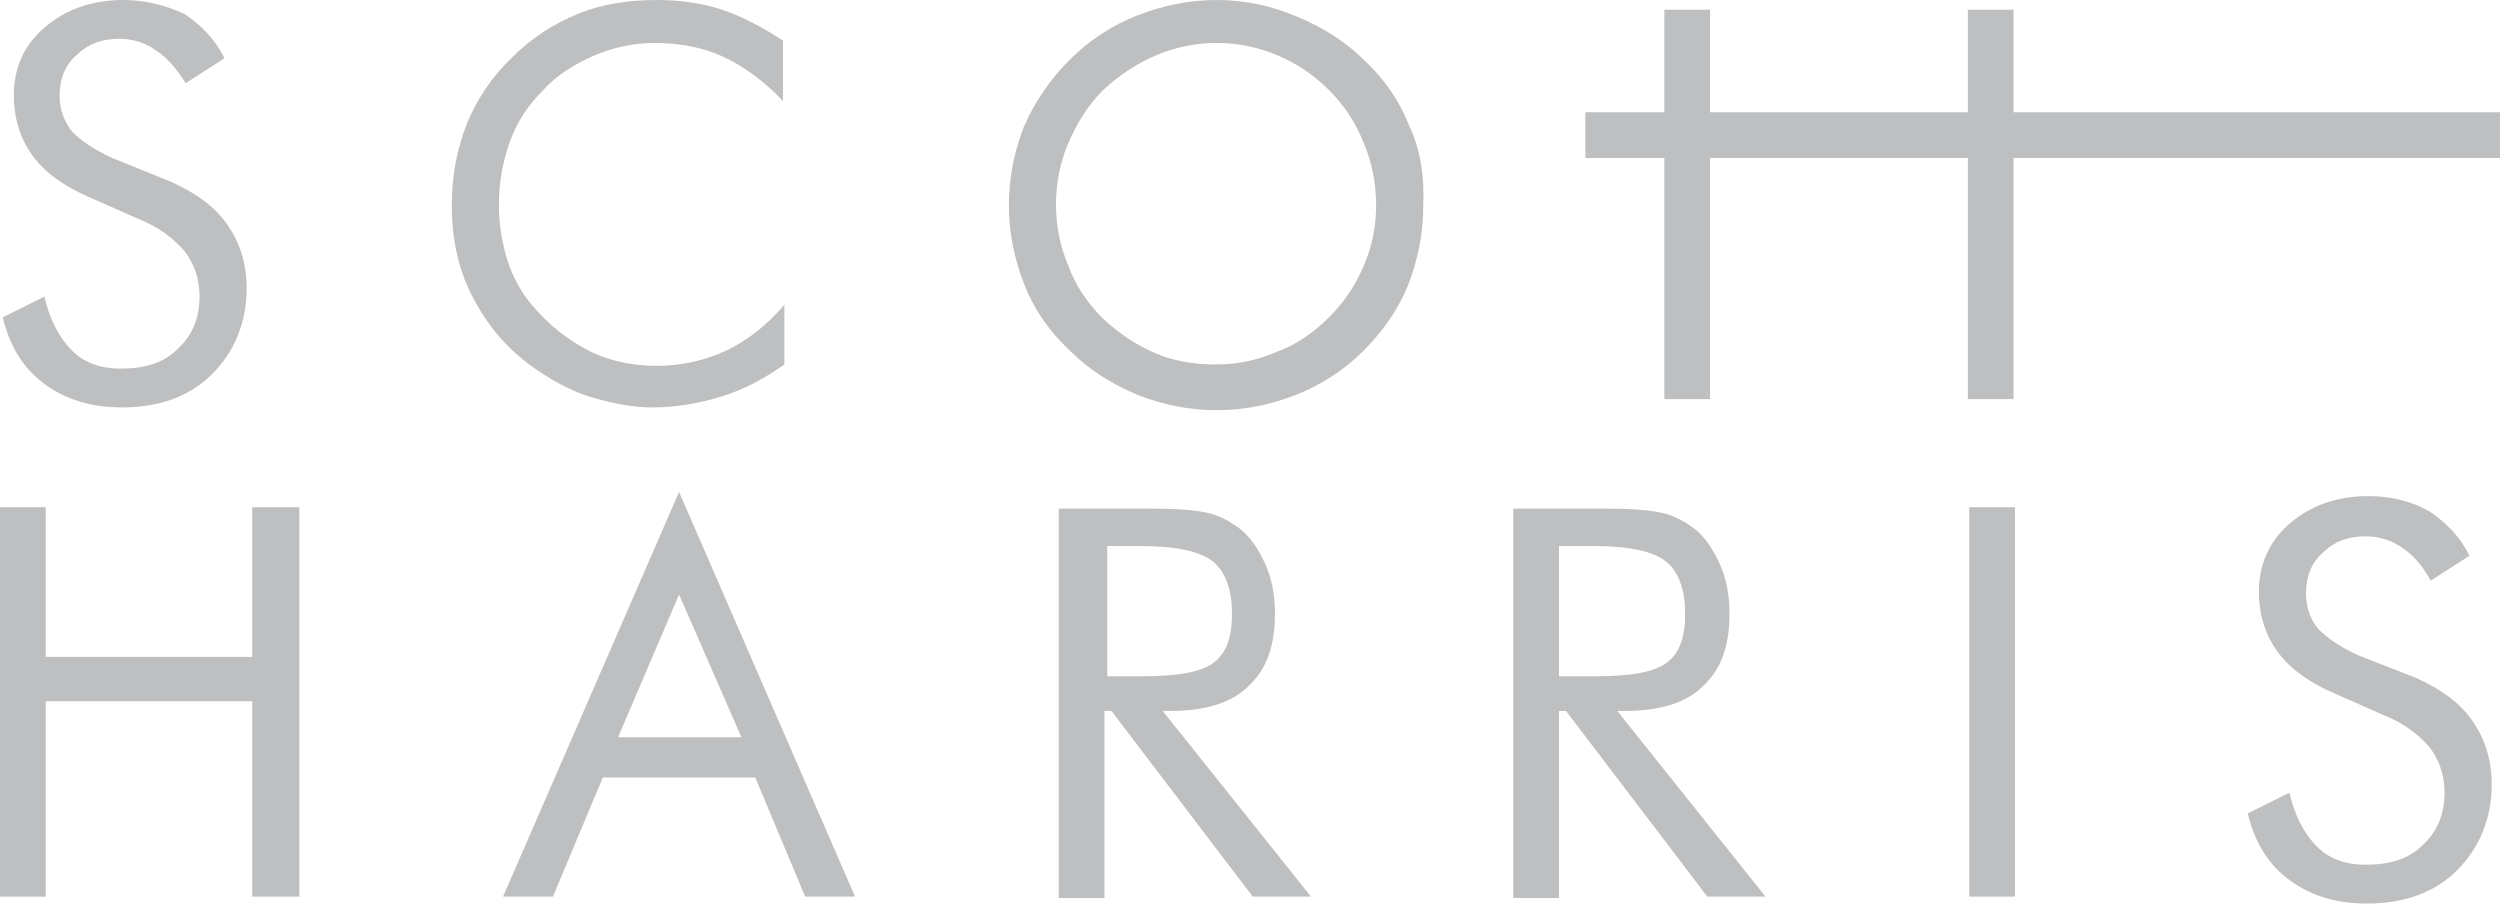
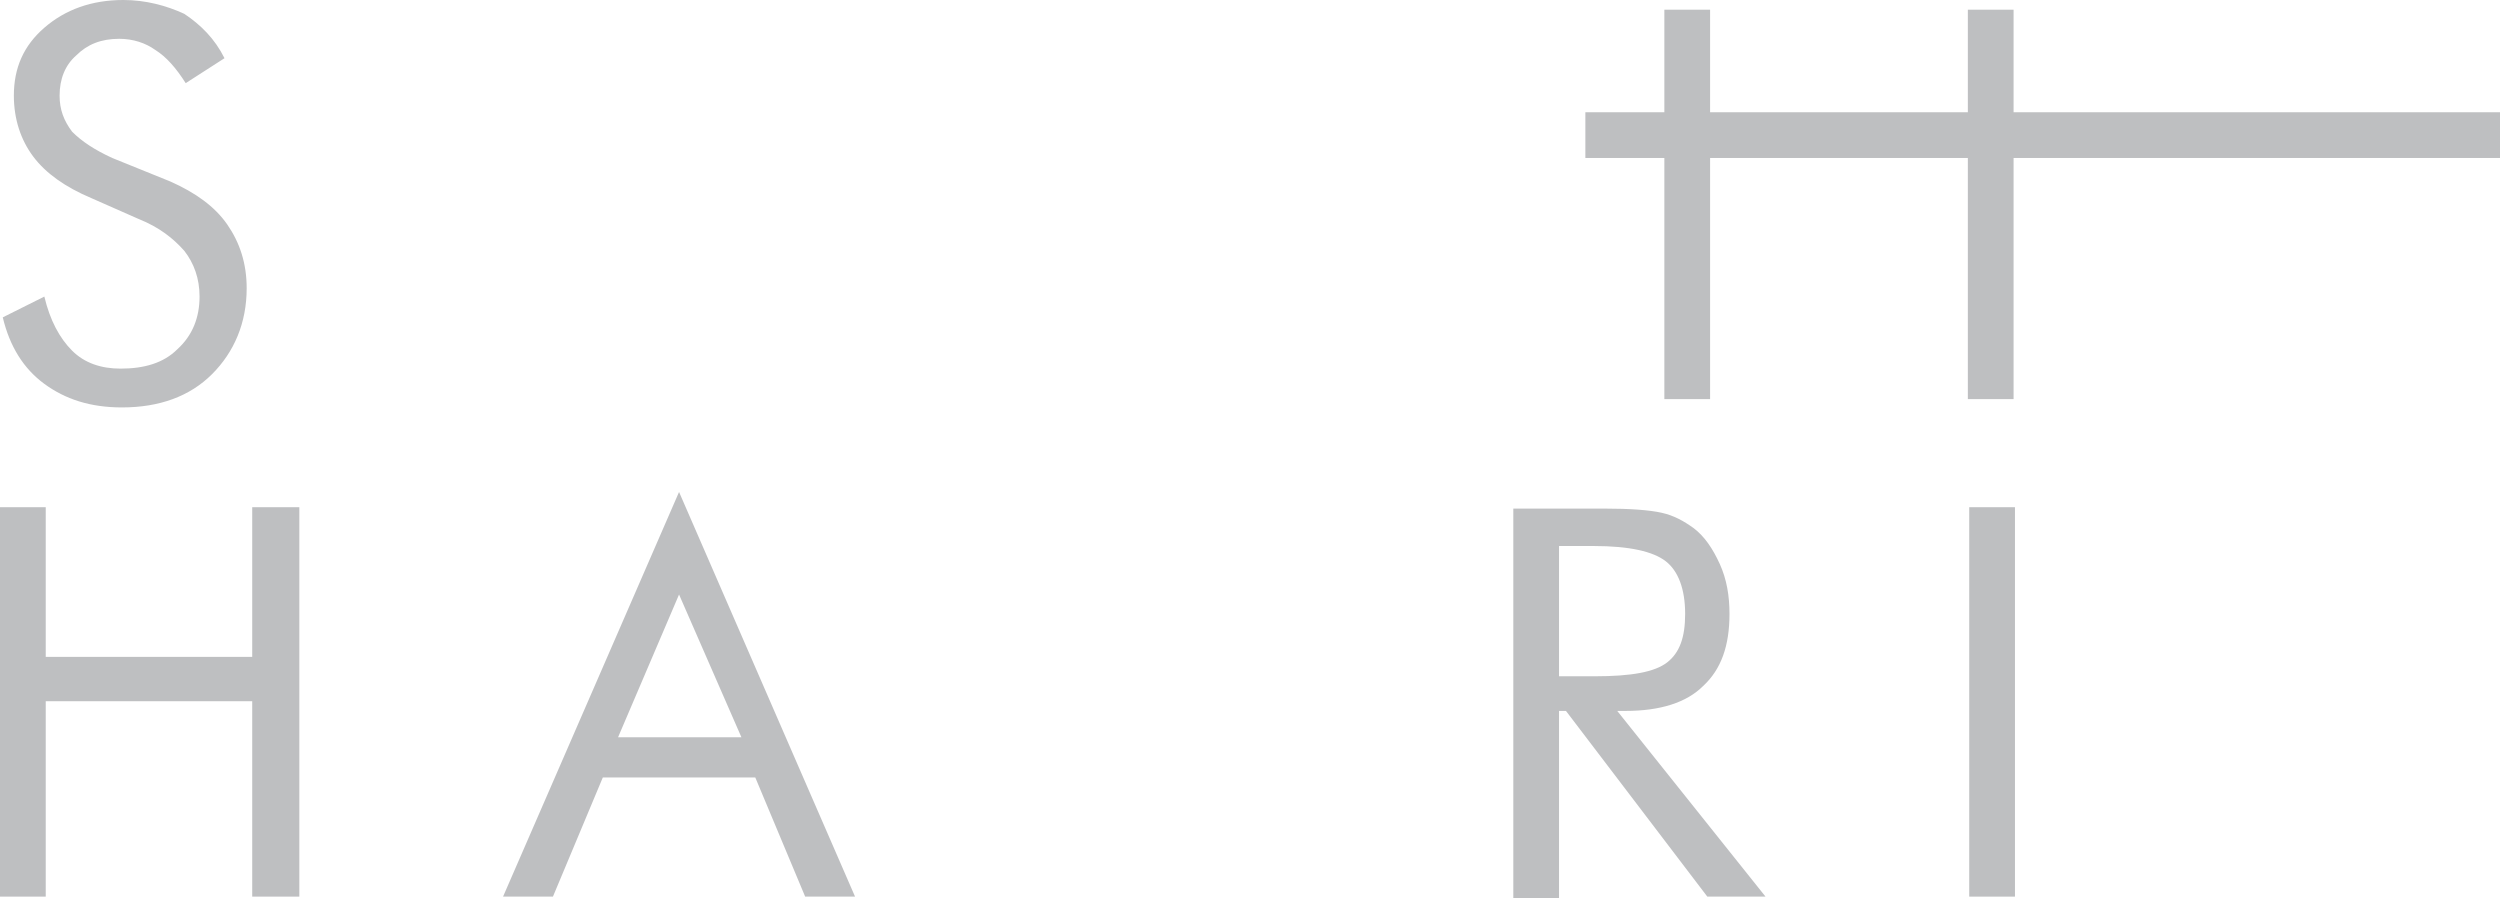
<svg xmlns="http://www.w3.org/2000/svg" id="_Слой_1" viewBox="0 0 180.4 65.2">
-   <path d="m98.5,4.4c-1.4-1.4-3-2.4-4.9-3.2-1.9-.8-3.8-1.2-5.8-1.2s-3.9.4-5.7,1.1c-1.8.7-3.5,1.8-4.9,3.2-1.4,1.4-2.5,3-3.3,4.8-.7,1.8-1.1,3.7-1.1,5.7s.4,3.9,1.1,5.7c.7,1.8,1.8,3.4,3.3,4.8,1.4,1.4,3,2.4,4.9,3.2,1.8.7,3.7,1.1,5.7,1.1s3.9-.4,5.7-1.1c1.8-.7,3.5-1.8,4.9-3.2,1.4-1.4,2.5-3,3.2-4.7.7-1.8,1.1-3.7,1.1-5.7.1-2.2-.2-4.1-1-5.8-.7-1.8-1.8-3.4-3.2-4.7Zm-.1,14.8c-.6,1.4-1.4,2.6-2.5,3.7-1.1,1.1-2.4,2-3.8,2.5-1.4.6-2.8.9-4.4.9-1.4,0-2.9-.2-4.3-.8-1.4-.6-2.6-1.4-3.8-2.5-1.1-1.1-2-2.4-2.5-3.8-.6-1.4-.9-2.9-.9-4.4,0-1.6.3-3.1.9-4.5.6-1.4,1.4-2.7,2.5-3.8,1.2-1.1,2.4-1.9,3.8-2.5,1.4-.6,2.9-.9,4.4-.9s3,.3,4.4.9c1.4.6,2.6,1.4,3.7,2.5,1.1,1.1,1.9,2.3,2.5,3.8.6,1.4.9,2.9.9,4.5s-.3,3-.9,4.4Z" style="fill:#bebfc1;" />
-   <path d="m42.8,28.7c1.4.4,2.8.7,4.3.7,1.7,0,3.4-.3,5-.8,1.6-.5,3.1-1.3,4.5-2.3v-4.3c-1.3,1.5-2.7,2.6-4.2,3.3-1.5.7-3.2,1.1-5,1.1-1.9,0-3.7-.4-5.3-1.3-1.6-.9-3-2.1-4.2-3.7-.6-.9-1.1-1.9-1.4-3s-.5-2.3-.5-3.6c0-1.7.3-3.2.8-4.6.5-1.4,1.3-2.6,2.4-3.7,1-1.1,2.3-1.9,3.7-2.5,1.4-.6,2.9-.9,4.3-.9,1.8,0,3.5.3,5,1s3,1.8,4.3,3.2V3h.1c-1.5-1-3-1.8-4.5-2.3s-3.1-.7-4.7-.7c-2.1,0-4,.3-5.7,1-1.7.7-3.3,1.7-4.7,3.1-1.5,1.4-2.6,3.1-3.3,4.8-.7,1.8-1.1,3.7-1.1,5.9,0,2.5.5,4.8,1.6,6.8,1.1,2.1,2.6,3.8,4.7,5.2,1.2.8,2.5,1.5,3.9,1.9Z" style="fill:#bebfc1;" />
  <path d="m8.7,26.6c-1.4,0-2.6-.4-3.5-1.3s-1.6-2.2-2-3.9l-3,1.5c.5,2.1,1.5,3.7,3,4.8,1.5,1.1,3.3,1.7,5.6,1.7,2.7,0,4.9-.8,6.5-2.4,1.6-1.6,2.5-3.7,2.5-6.2,0-1.8-.5-3.3-1.4-4.6-.9-1.3-2.3-2.3-4.1-3.1l-4.2-1.7c-1.3-.6-2.2-1.2-2.9-1.9-.6-.8-.9-1.6-.9-2.6,0-1.2.4-2.2,1.2-2.9.8-.8,1.8-1.2,3.1-1.2,1,0,1.9.3,2.6.8.8.5,1.5,1.3,2.2,2.4l2.8-1.8c-.7-1.4-1.7-2.4-2.9-3.2-1.3-.6-2.8-1-4.4-1-2.3,0-4.2.7-5.7,2-1.5,1.3-2.2,2.9-2.2,4.9,0,1.7.5,3.2,1.4,4.4.9,1.2,2.3,2.2,4.2,3l3.4,1.5c1.5.6,2.5,1.4,3.3,2.3.7.9,1.1,2,1.1,3.3,0,1.5-.5,2.8-1.6,3.8-1,1-2.4,1.4-4.1,1.4Z" style="fill:#bebfc1;" />
  <polygon points="18.2 47.4 3.3 47.4 3.3 36.6 0 36.6 0 64.7 3.3 64.7 3.3 50.6 18.2 50.6 18.2 64.7 21.6 64.7 21.6 36.6 18.2 36.6 18.2 47.4" style="fill:#bebfc1;" />
  <path d="m36.3,64.7h3.6l3.6-8.6h11l3.6,8.6h3.6l-12.7-29.2-12.7,29.2Zm8.3-11.5l4.4-10.3,4.5,10.3h-8.9Z" style="fill:#bebfc1;" />
  <path d="m117.3,51.3c2.5,0,4.4-.6,5.6-1.8,1.3-1.2,1.9-2.9,1.9-5.2,0-1.3-.2-2.5-.7-3.6s-1.1-2-1.9-2.6c-.7-.5-1.4-.9-2.3-1.1-.9-.2-2.3-.3-4.1-.3h-6.6v28.1h3.3v-13.5h.5l10.2,13.4h4.2l-10.7-13.4h.6Zm-4.8-2.5v-9.4h2.5c2.6,0,4.3.4,5.2,1.1.9.7,1.4,2,1.4,3.8,0,1.7-.4,2.8-1.3,3.5-.9.7-2.6,1-5.2,1h-2.6Z" style="fill:#bebfc1;" />
-   <path d="m174.3,48.9l-4.1-1.6c-1.3-.6-2.2-1.2-2.9-1.9-.6-.7-.9-1.6-.9-2.6,0-1.2.4-2.2,1.2-2.9.8-.8,1.8-1.2,3.1-1.2,1,0,1.9.3,2.6.8.8.5,1.5,1.3,2.1,2.4l2.8-1.8c-.7-1.4-1.7-2.4-2.9-3.2-1.2-.7-2.7-1.1-4.4-1.1-2.3,0-4.2.7-5.7,2-1.5,1.3-2.2,3-2.2,4.9,0,1.7.5,3.2,1.4,4.4.9,1.2,2.3,2.2,4.2,3l3.4,1.5c1.5.6,2.5,1.4,3.3,2.3.7.9,1.1,2,1.1,3.3,0,1.5-.5,2.8-1.6,3.8-1,1-2.4,1.4-4.1,1.4-1.4,0-2.6-.4-3.5-1.3-.9-.9-1.6-2.2-2-3.9l-3,1.5c.5,2.1,1.5,3.7,3,4.8,1.5,1.1,3.3,1.7,5.6,1.7,2.7,0,4.9-.8,6.5-2.4s2.5-3.7,2.5-6.2c0-1.8-.5-3.3-1.4-4.6-.9-1.3-2.3-2.3-4.1-3.1Z" style="fill:#bebfc1;" />
-   <path d="m84.5,51.3c2.5,0,4.4-.6,5.6-1.8,1.3-1.2,1.9-2.9,1.9-5.2,0-1.3-.2-2.5-.7-3.6-.5-1.1-1.1-2-1.9-2.6-.7-.5-1.4-.9-2.3-1.1-.9-.2-2.3-.3-4.1-.3h-6.6v28.1h3.3v-13.5h.5l10.2,13.4h4.2l-10.7-13.4h.6Zm-4.6-2.5v-9.4h2.4c2.6,0,4.3.4,5.2,1.1.9.7,1.4,2,1.4,3.8,0,1.7-.4,2.8-1.3,3.5-.9.7-2.6,1-5.2,1h-2.5Z" style="fill:#bebfc1;" />
  <rect x="142.1" y="36.6" width="3.3" height="28.1" style="fill:#bebfc1;" />
  <polygon points="145.3 8.1 145.3 .7 142 .7 142 8.1 123.4 8.1 123.4 .7 120.1 .7 120.1 8.1 114.4 8.1 114.4 11.4 120.1 11.4 120.1 28.8 123.4 28.8 123.4 11.4 142 11.4 142 28.8 145.3 28.8 145.3 11.4 180.4 11.4 180.4 8.1 145.3 8.1" style="fill:#bebfc1;" />
</svg>